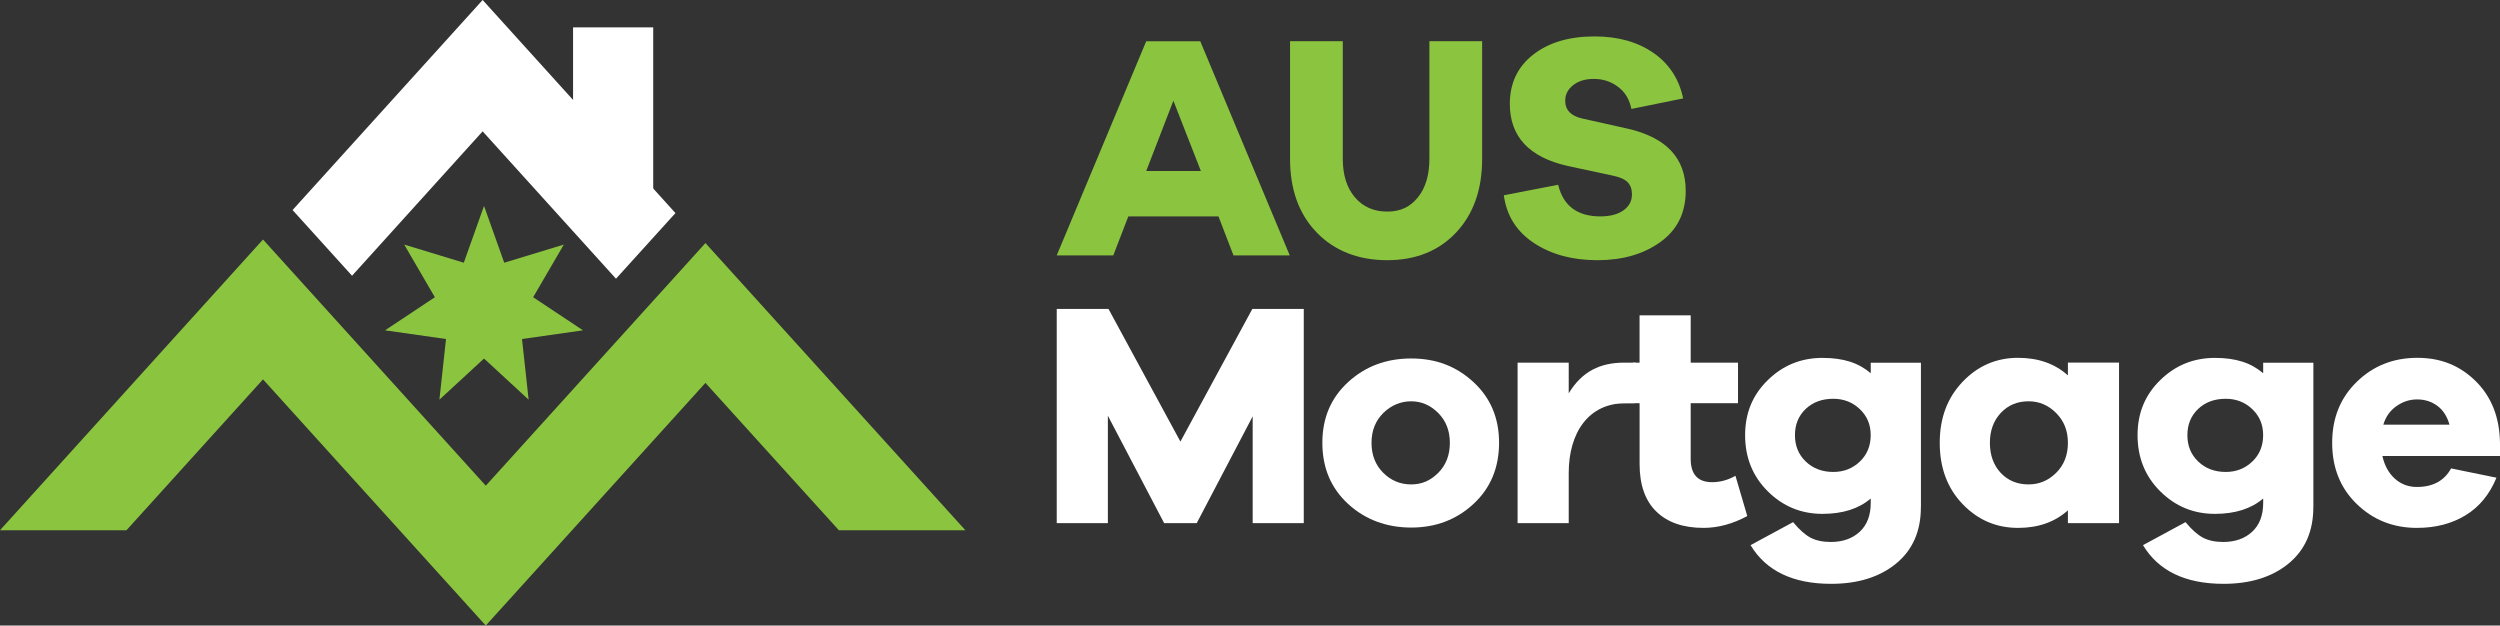
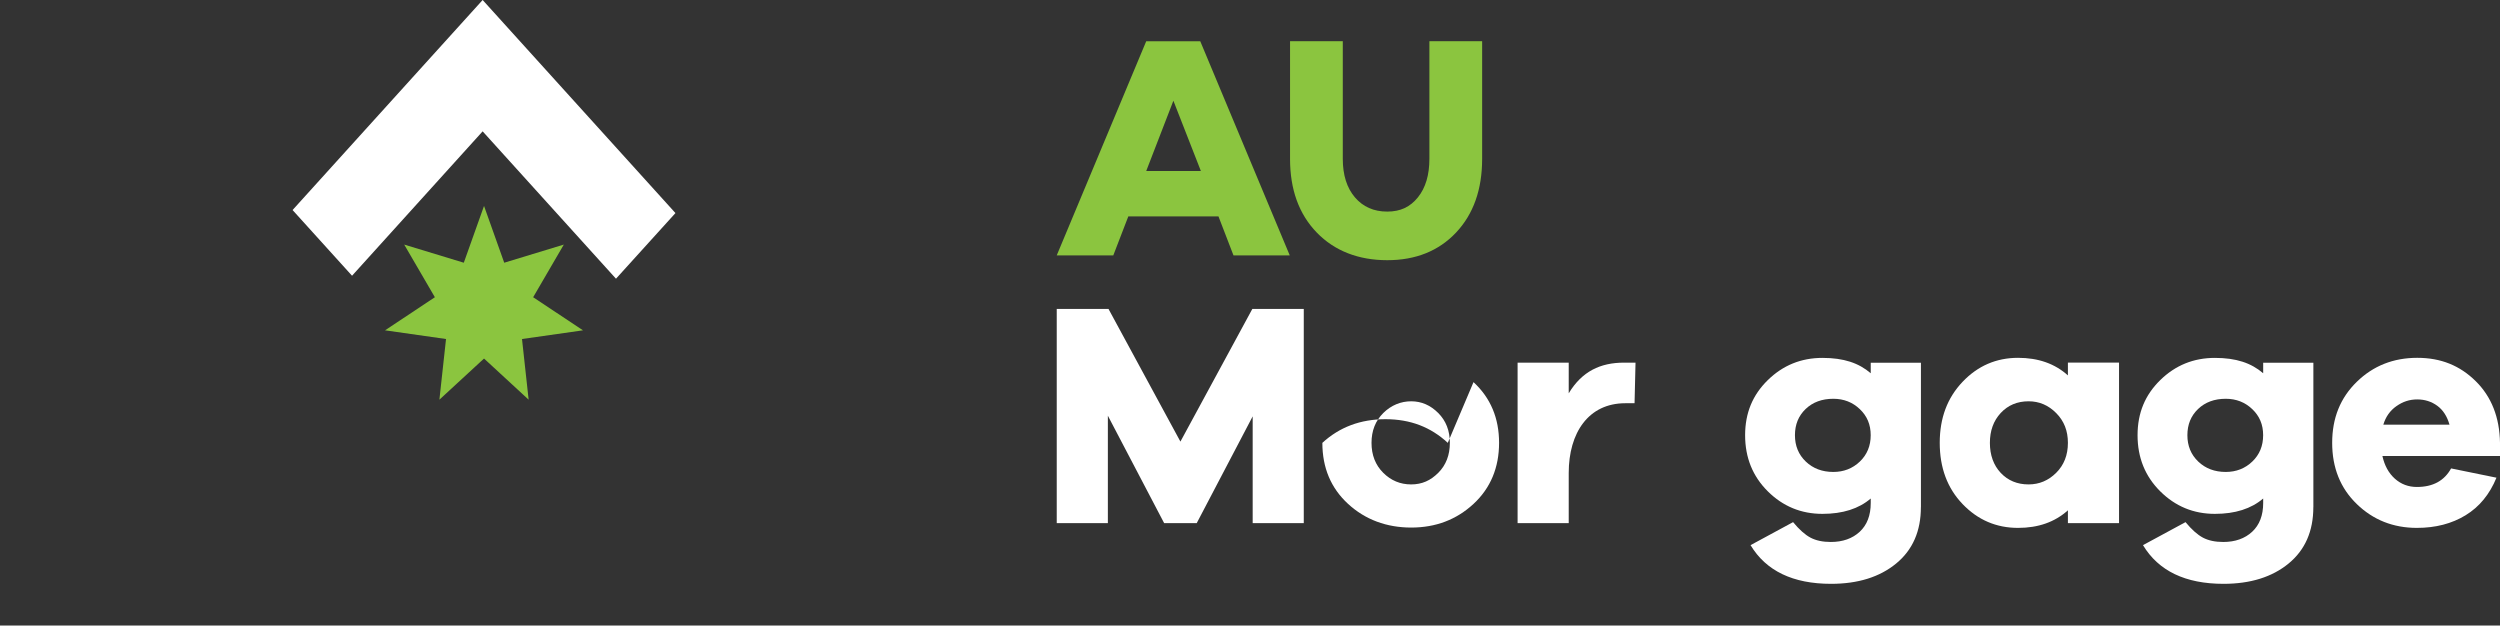
<svg xmlns="http://www.w3.org/2000/svg" id="Layer_1" data-name="Layer 1" viewBox="0 0 773.56 193.56">
  <rect x="0" y="0" width="773.56" height="193.56" fill="#333333" stroke="none" />
  <defs>
    <style>
      .cls-1 {
        fill: #fff;
      }

      .cls-2 {
        fill: #8bc53f;
      }
    </style>
  </defs>
  <g>
    <path class="cls-2" d="m381.67,79.02l-4.65-12.07h-27.89l-4.65,12.07h-17.5l27.69-66.26h16.72l27.69,66.26h-17.41Zm-18.59-47.87l-8.41,21.76h16.91l-8.51-21.76Z" />
    <path class="cls-2" d="m458.61,49.15c0,9.49-2.69,17.09-8.06,22.8-5.38,5.7-12.48,8.56-21.31,8.56s-16.3-2.85-21.81-8.56c-5.51-5.7-8.26-13.3-8.26-22.8V12.75h16.32v36.4c0,5.01,1.25,8.98,3.76,11.92,2.5,2.93,5.83,4.4,9.99,4.4s7.12-1.47,9.49-4.4c2.37-2.93,3.56-6.91,3.56-11.92V12.75h16.32v36.4Z" />
-     <path class="cls-2" d="m511.61,16.36c4.88,3.4,7.94,8.09,9.2,14.09l-16.02,3.26c-.59-2.97-1.98-5.26-4.16-6.87-2.17-1.62-4.65-2.42-7.42-2.42s-4.78.64-6.43,1.93c-1.65,1.29-2.47,2.89-2.47,4.8,0,2.9,1.78,4.75,5.34,5.54l13.75,3.07c12.13,2.7,18.2,9.13,18.2,19.29,0,6.79-2.6,12.07-7.81,15.82-5.21,3.76-11.71,5.64-19.49,5.64s-14.26-1.76-19.63-5.29c-5.37-3.53-8.49-8.46-9.35-14.79l16.81-3.26c1.58,6.53,5.93,9.79,13.05,9.79,3.03,0,5.42-.63,7.17-1.88,1.75-1.25,2.62-2.9,2.62-4.94,0-1.58-.45-2.84-1.34-3.76-.89-.92-2.49-1.62-4.8-2.08l-13.85-2.97c-11.87-2.7-17.8-9.1-17.8-19.19,0-6.4,2.41-11.47,7.22-15.23s11.14-5.64,18.99-5.64c7.25,0,13.32,1.7,18.2,5.09Z" />
  </g>
  <path class="cls-1" d="m403.43,161.86h-15.82v-33.03l-17.31,33.03h-10.09l-17.41-33.23v33.23h-15.82v-66.26h16.02l22.25,41.04,22.25-41.04h15.92v66.26Z" />
-   <path class="cls-1" d="m455.94,118.24c5.28,4.88,7.91,11.14,7.91,18.79s-2.64,14.01-7.91,18.89c-5.27,4.88-11.7,7.32-19.28,7.32s-14.23-2.44-19.53-7.32c-5.31-4.88-7.96-11.18-7.96-18.89s2.65-13.91,7.96-18.79c5.31-4.88,11.82-7.32,19.53-7.32s14.01,2.44,19.28,7.32Zm-10.88,28.04c2.38-2.41,3.56-5.49,3.56-9.25s-1.2-6.84-3.61-9.25c-2.41-2.41-5.19-3.61-8.36-3.61s-6.17,1.2-8.61,3.61c-2.44,2.41-3.66,5.49-3.66,9.25s1.2,6.84,3.61,9.25c2.41,2.41,5.29,3.61,8.65,3.61s6.03-1.2,8.4-3.61Z" />
+   <path class="cls-1" d="m455.94,118.24c5.28,4.88,7.91,11.14,7.91,18.79s-2.64,14.01-7.91,18.89c-5.27,4.88-11.7,7.32-19.28,7.32s-14.23-2.44-19.53-7.32c-5.31-4.88-7.96-11.18-7.96-18.89c5.31-4.88,11.82-7.32,19.53-7.32s14.01,2.44,19.28,7.32Zm-10.88,28.04c2.38-2.41,3.56-5.49,3.56-9.25s-1.2-6.84-3.61-9.25c-2.41-2.41-5.19-3.61-8.36-3.61s-6.17,1.2-8.61,3.61c-2.44,2.41-3.66,5.49-3.66,9.25s1.2,6.84,3.61,9.25c2.41,2.41,5.29,3.61,8.65,3.61s6.03-1.2,8.4-3.61Z" />
  <path class="cls-1" d="m506.07,112.21l-.3,12.56h-2.87c-11.41,0-17.5,9.17-17.5,21.56v15.53h-15.82v-49.65h15.82v9.49c4.09-6.79,9.79-9.49,17.11-9.49h3.56Z" />
-   <path class="cls-1" d="m540.66,159.68c-4.55,2.44-9.07,3.66-13.55,3.66-6.26,0-11.13-1.68-14.59-5.04-3.46-3.36-5.19-8.27-5.19-14.74v-18.79h-9l6.95-12.56h2.04v-14.64h15.82v14.64h14.64v12.56h-14.64v17.21c0,4.81,2.21,7.22,6.63,7.22,2.51,0,4.91-.66,7.22-1.98l3.66,12.46Z" />
  <path class="cls-1" d="m594.37,156.91c0,7.45-2.55,13.27-7.66,17.46-5.11,4.19-11.82,6.28-20.13,6.28-11.8,0-20.11-3.99-24.92-11.97l13.16-7.12c1.91,2.31,3.71,3.91,5.39,4.8,1.68.89,3.78,1.34,6.28,1.34,3.69,0,6.68-1.06,8.95-3.16,2.27-2.11,3.41-5.08,3.41-8.9v-1.39c-3.69,3.16-8.67,4.75-14.94,4.75-6.59,0-12.23-2.32-16.91-6.97-4.68-4.65-7.02-10.43-7.02-17.36s2.34-12.48,7.02-17.06c4.68-4.58,10.32-6.87,16.91-6.87s11.24,1.58,14.94,4.75v-3.26h15.53v44.7Zm-18.89-14.09c2.24-2.14,3.36-4.86,3.36-8.16s-1.12-5.92-3.36-8.06c-2.24-2.14-4.98-3.21-8.21-3.21-3.49,0-6.35,1.05-8.56,3.16-2.21,2.11-3.31,4.81-3.31,8.11s1.12,6.02,3.36,8.16c2.24,2.14,5.08,3.21,8.51,3.21,3.23,0,5.97-1.07,8.21-3.21Z" />
  <path class="cls-1" d="m655.68,161.86h-15.82v-3.96c-4.02,3.63-9.16,5.44-15.43,5.44-6.73,0-12.45-2.46-17.16-7.37-4.71-4.91-7.07-11.23-7.07-18.94s2.36-13.94,7.07-18.89c4.71-4.94,10.43-7.42,17.16-7.42,6.26,0,11.41,1.81,15.43,5.44v-3.96h15.82v49.65Zm-19.43-15.58c2.41-2.41,3.61-5.49,3.61-9.25s-1.2-6.76-3.61-9.2c-2.41-2.44-5.26-3.66-8.56-3.66-3.49,0-6.36,1.2-8.61,3.61-2.24,2.41-3.36,5.49-3.36,9.25s1.12,6.92,3.36,9.3c2.24,2.37,5.11,3.56,8.61,3.56,3.3,0,6.15-1.2,8.56-3.61Z" />
  <path class="cls-1" d="m715.8,156.91c0,7.45-2.55,13.27-7.66,17.46-5.11,4.19-11.82,6.28-20.13,6.28-11.8,0-20.11-3.99-24.92-11.97l13.16-7.12c1.91,2.31,3.71,3.91,5.39,4.8,1.68.89,3.78,1.34,6.28,1.34,3.69,0,6.68-1.06,8.95-3.16,2.27-2.11,3.41-5.08,3.41-8.9v-1.39c-3.69,3.16-8.67,4.75-14.94,4.75-6.59,0-12.23-2.32-16.91-6.97-4.68-4.65-7.02-10.43-7.02-17.36s2.34-12.48,7.02-17.06c4.68-4.58,10.32-6.87,16.91-6.87s11.24,1.58,14.94,4.75v-3.26h15.53v44.7Zm-18.89-14.09c2.24-2.14,3.36-4.86,3.36-8.16s-1.12-5.92-3.36-8.06c-2.24-2.14-4.98-3.21-8.21-3.21-3.49,0-6.35,1.05-8.56,3.16-2.21,2.11-3.31,4.81-3.31,8.11s1.12,6.02,3.36,8.16c2.24,2.14,5.08,3.21,8.51,3.21,3.23,0,5.97-1.07,8.21-3.21Z" />
  <path class="cls-1" d="m773.56,141.09h-36.39c.66,2.97,1.94,5.31,3.85,7.02,1.91,1.71,4.19,2.57,6.83,2.57,4.94,0,8.47-1.91,10.58-5.74l14.04,2.87c-2.11,5.14-5.29,9.02-9.55,11.62-4.25,2.6-9.28,3.91-15.08,3.91-7.32,0-13.52-2.46-18.59-7.37-5.08-4.91-7.62-11.23-7.62-18.94s2.54-13.94,7.62-18.89c5.08-4.94,11.31-7.42,18.69-7.42s13.22,2.41,18.1,7.22c4.88,4.81,7.39,11.18,7.52,19.09v4.06Zm-32.04-15.43c-1.98,1.39-3.33,3.3-4.06,5.74h20.47c-.73-2.57-1.98-4.52-3.76-5.83s-3.86-1.98-6.23-1.98-4.45.69-6.43,2.08Z" />
-   <polygon class="cls-2" points="298.71 164.07 259.56 164.07 218.28 118.47 150.31 193.56 81.38 117.38 39.13 164.07 0 164.07 81.38 74.11 150.31 150.29 218.28 75.21 298.71 164.07" />
  <g>
    <polygon class="cls-1" points="209 65.93 190.6 86.24 149.34 40.64 108.93 85.32 90.53 64.99 149.34 0 209 65.93" />
-     <rect class="cls-1" x="177.32" y="8.47" width="24.8" height="53.89" />
  </g>
  <polygon class="cls-2" points="180.39 102.21 164.97 91.97 174.46 75.68 156.02 81.29 149.77 63.72 143.51 81.29 125.07 75.68 134.56 91.97 119.14 102.21 138.01 104.9 135.96 123.67 149.77 110.94 163.57 123.67 161.52 104.9 180.39 102.21" />
</svg>